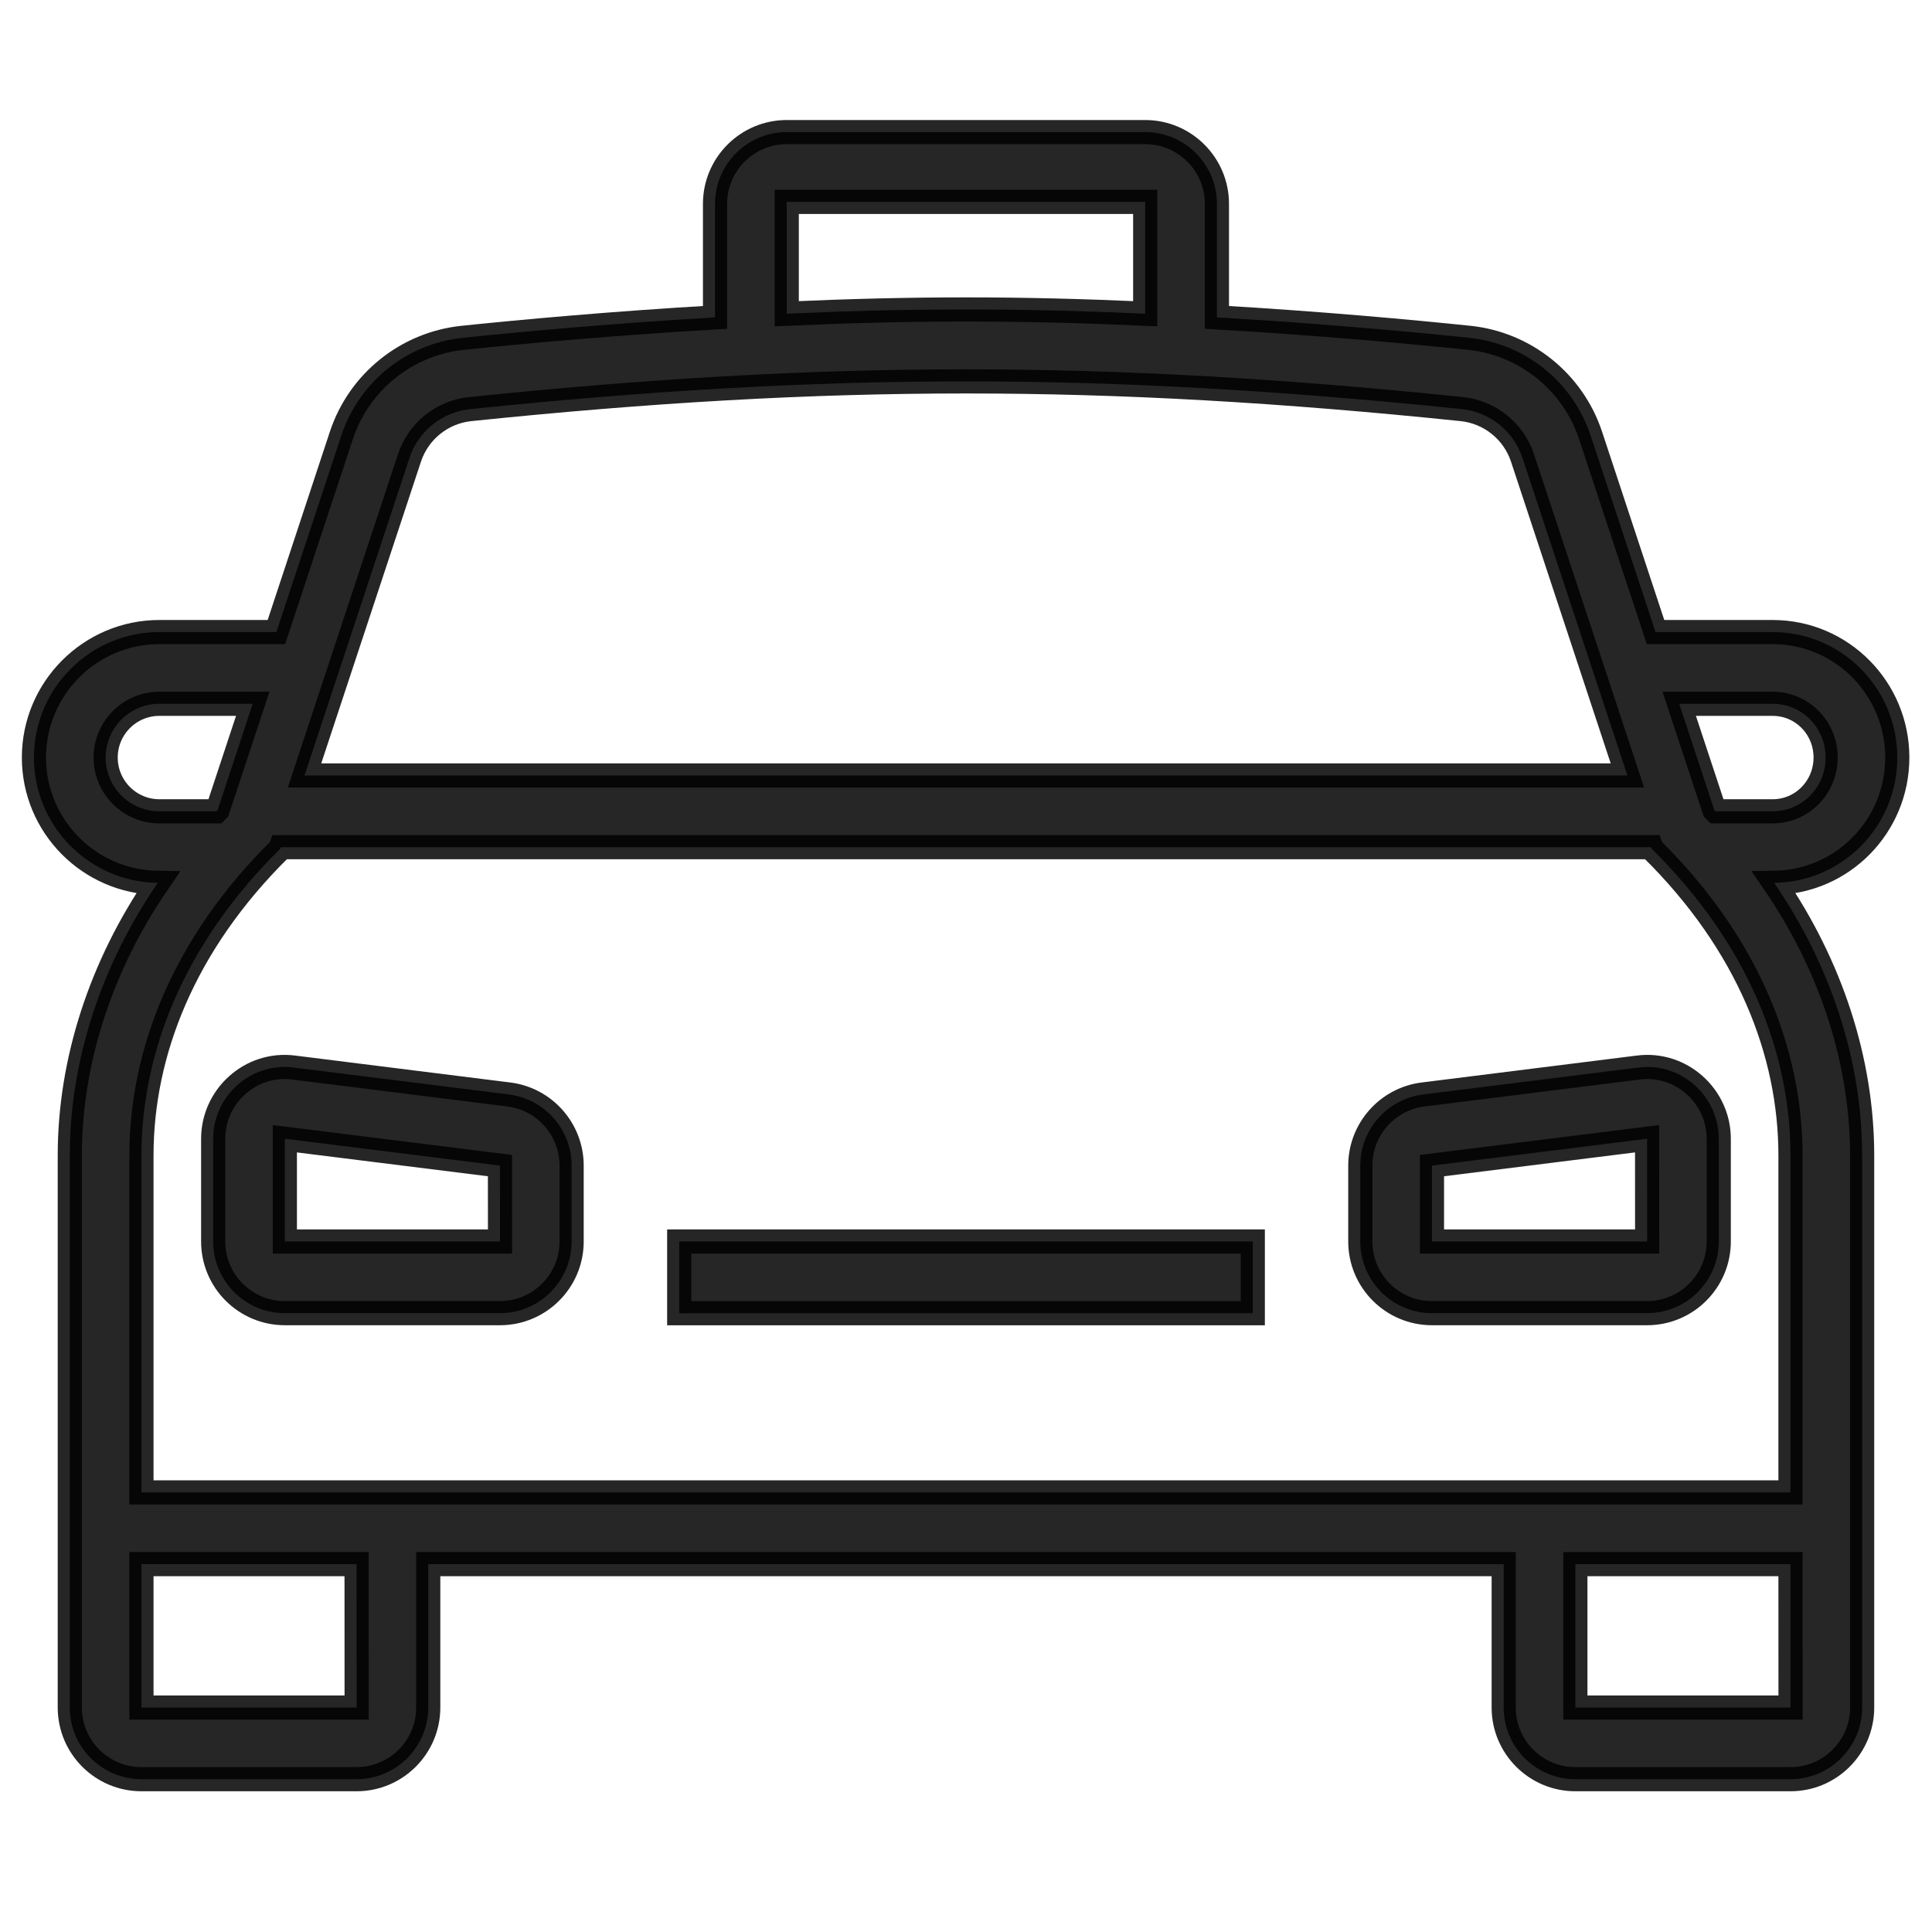
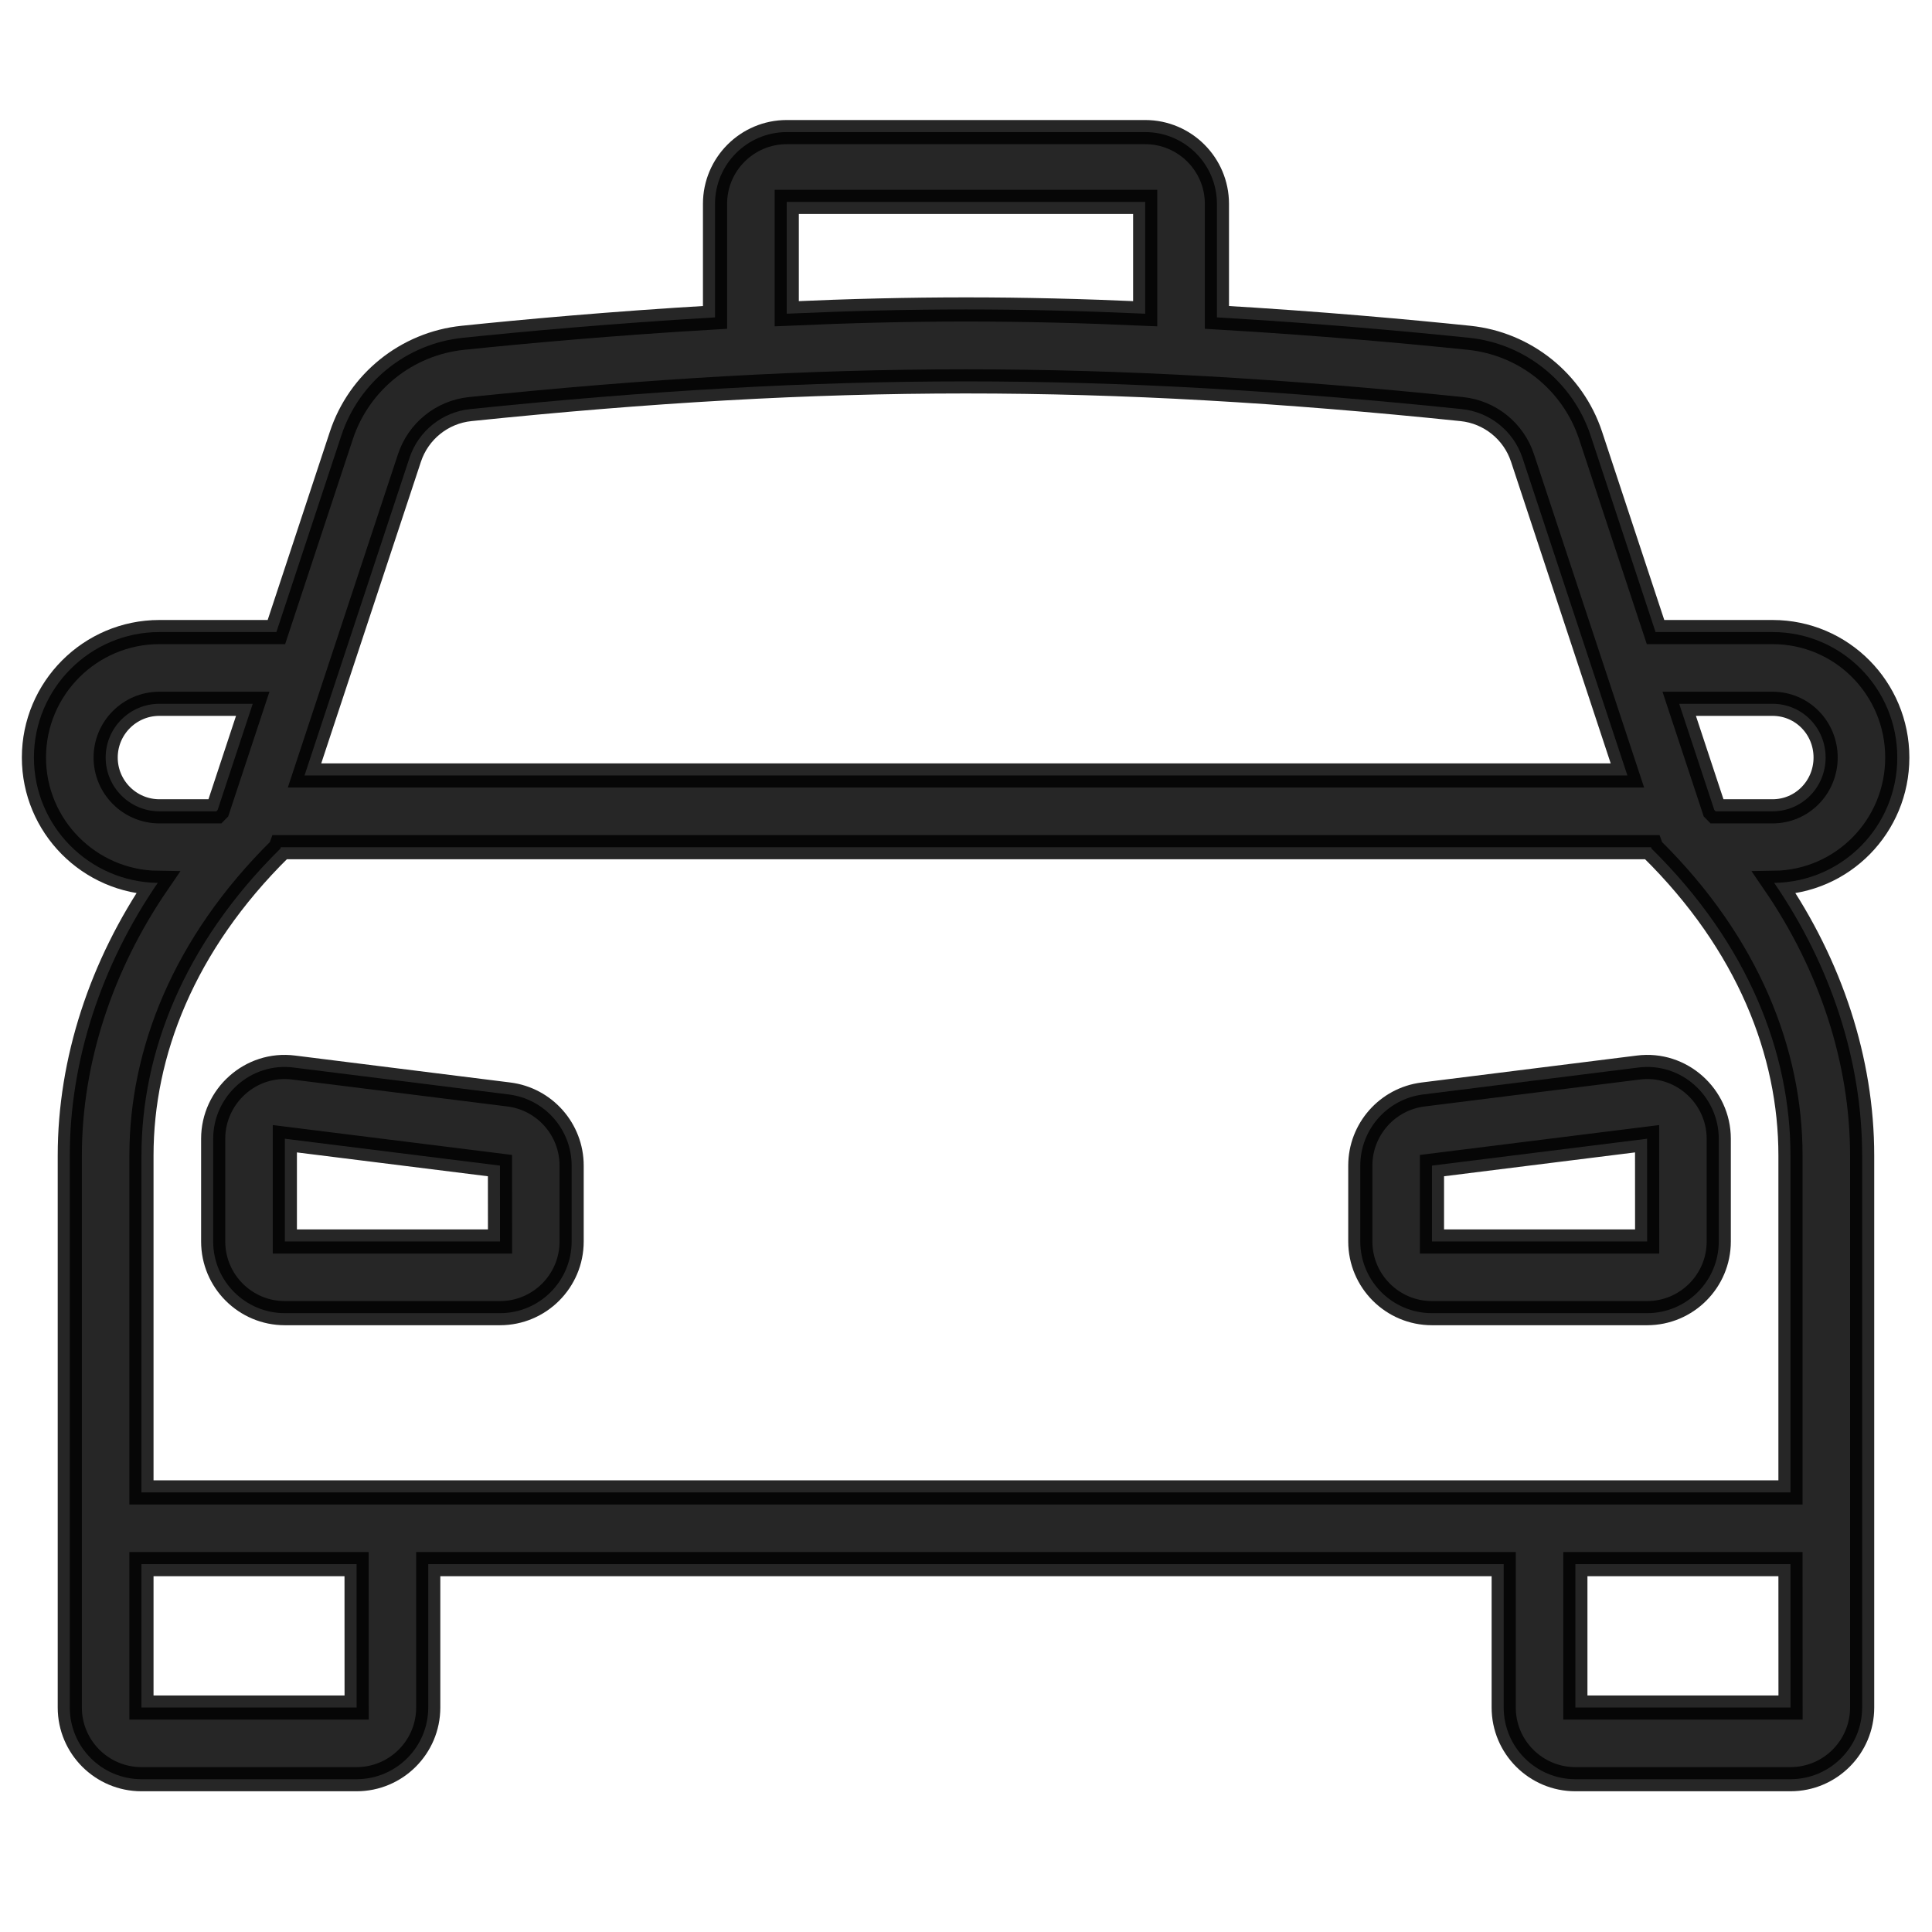
<svg xmlns="http://www.w3.org/2000/svg" width="32px" height="32px" viewBox="0 0 32 32" version="1.1">
  <title>3</title>
  <g id="3" stroke="none" stroke-width="1" fill="none" fill-rule="evenodd">
    <g id="iconfinder_taxi-travel-transportation-traffic-car-cab_3185556" transform="translate(-2, -6)">
      <g id="_x36_4px_boxes">
-         <rect id="Rectangle" x="0" y="0" width="38" height="38" />
-       </g>
+         </g>
      <g id="Production" transform="translate(2.562, 8.188)" fill="#000000" fill-opacity="0.85" fill-rule="nonzero" stroke="#000000" stroke-opacity="0.85" stroke-width="0.4">
        <g id="Group">
          <path d="M30.863,10.359 C30.863,9.214 29.943,8.281 28.797,8.281 L26.859,8.281 L25.783,5.024 C25.489,4.137 24.7,3.503 23.771,3.407 C22.807,3.307 21.31,3.169 19.594,3.069 L19.594,1.188 C19.594,0.533 19.061,0 18.406,0 L12.469,0 C11.814,0 11.281,0.533 11.281,1.188 L11.281,3.069 C9.564,3.169 8.068,3.307 7.104,3.407 C6.175,3.503 5.385,4.137 5.092,5.024 L4.016,8.281 L2.078,8.281 C0.932,8.281 0,9.214 0,10.359 C0,11.496 0.918,12.42 2.051,12.435 C1.115,13.8 0.594,15.379 0.594,16.951 C0.594,22.481 0.594,20.547 0.594,26.094 C0.594,26.749 1.126,27.281 1.781,27.281 L5.344,27.281 C5.999,27.281 6.531,26.749 6.531,26.094 L6.531,23.719 L24.344,23.719 L24.344,26.094 C24.344,26.749 24.876,27.281 25.531,27.281 L29.094,27.281 C29.749,27.281 30.281,26.749 30.281,26.094 C30.281,20.534 30.281,22.569 30.281,16.951 C30.281,15.379 29.76,13.8 28.824,12.435 C29.957,12.42 30.863,11.496 30.863,10.359 Z M28.797,9.469 C29.288,9.469 29.676,9.868 29.676,10.359 C29.676,10.85 29.288,11.25 28.797,11.25 L27.853,11.25 C27.845,11.242 27.839,11.234 27.832,11.227 L27.251,9.469 L28.797,9.469 Z M12.469,1.156 L18.406,1.156 L18.406,3.008 C16.309,2.914 14.57,2.914 12.469,3.008 L12.469,1.156 Z M6.22,5.397 C6.367,4.953 6.761,4.636 7.225,4.588 C13.141,3.977 17.711,3.975 23.65,4.588 C24.114,4.636 24.508,4.953 24.655,5.396 L26.393,10.656 L4.482,10.656 L6.22,5.397 Z M1.188,10.359 C1.188,9.868 1.587,9.469 2.078,9.469 L3.624,9.469 L3.043,11.227 C3.036,11.234 3.03,11.242 3.022,11.25 L2.078,11.25 C1.587,11.25 1.188,10.85 1.188,10.359 Z M1.781,26.094 L1.781,23.719 L5.344,23.719 L5.345,26.094 L1.781,26.094 Z M29.095,26.094 L25.531,26.094 L25.531,23.719 L29.094,23.719 L29.095,26.094 Z M29.094,16.951 L29.094,22.531 C22.604,22.531 7.506,22.531 1.781,22.531 L1.781,16.951 C1.781,15.255 2.475,13.453 4.081,11.869 L4.09,11.844 L26.785,11.844 L26.794,11.869 C28.394,13.447 29.094,15.246 29.094,16.951 Z" id="Shape" />
-           <rect id="Rectangle" x="10.688" y="18.375" width="9.5" height="1.188" />
          <path d="M7.866,15.94 L4.303,15.494 C3.589,15.402 2.969,15.969 2.969,16.673 L2.969,18.375 C2.969,19.03 3.501,19.562 4.156,19.562 L7.719,19.562 C8.374,19.562 8.906,19.03 8.906,18.375 L8.906,17.118 C8.906,16.52 8.459,16.014 7.866,15.94 Z M4.156,18.375 L4.156,16.673 L7.719,17.118 L7.72,18.375 L4.156,18.375 Z" id="Shape" />
          <path d="M23.009,15.94 C22.416,16.014 21.969,16.52 21.969,17.118 L21.969,18.375 C21.969,19.03 22.501,19.562 23.156,19.562 L26.719,19.562 C27.374,19.562 27.906,19.03 27.906,18.375 L27.906,16.673 C27.906,15.969 27.284,15.402 26.572,15.494 L23.009,15.94 Z M26.72,18.375 L23.156,18.375 L23.156,17.118 L26.719,16.673 L26.72,18.375 Z" id="Shape" />
        </g>
      </g>
    </g>
  </g>
</svg>